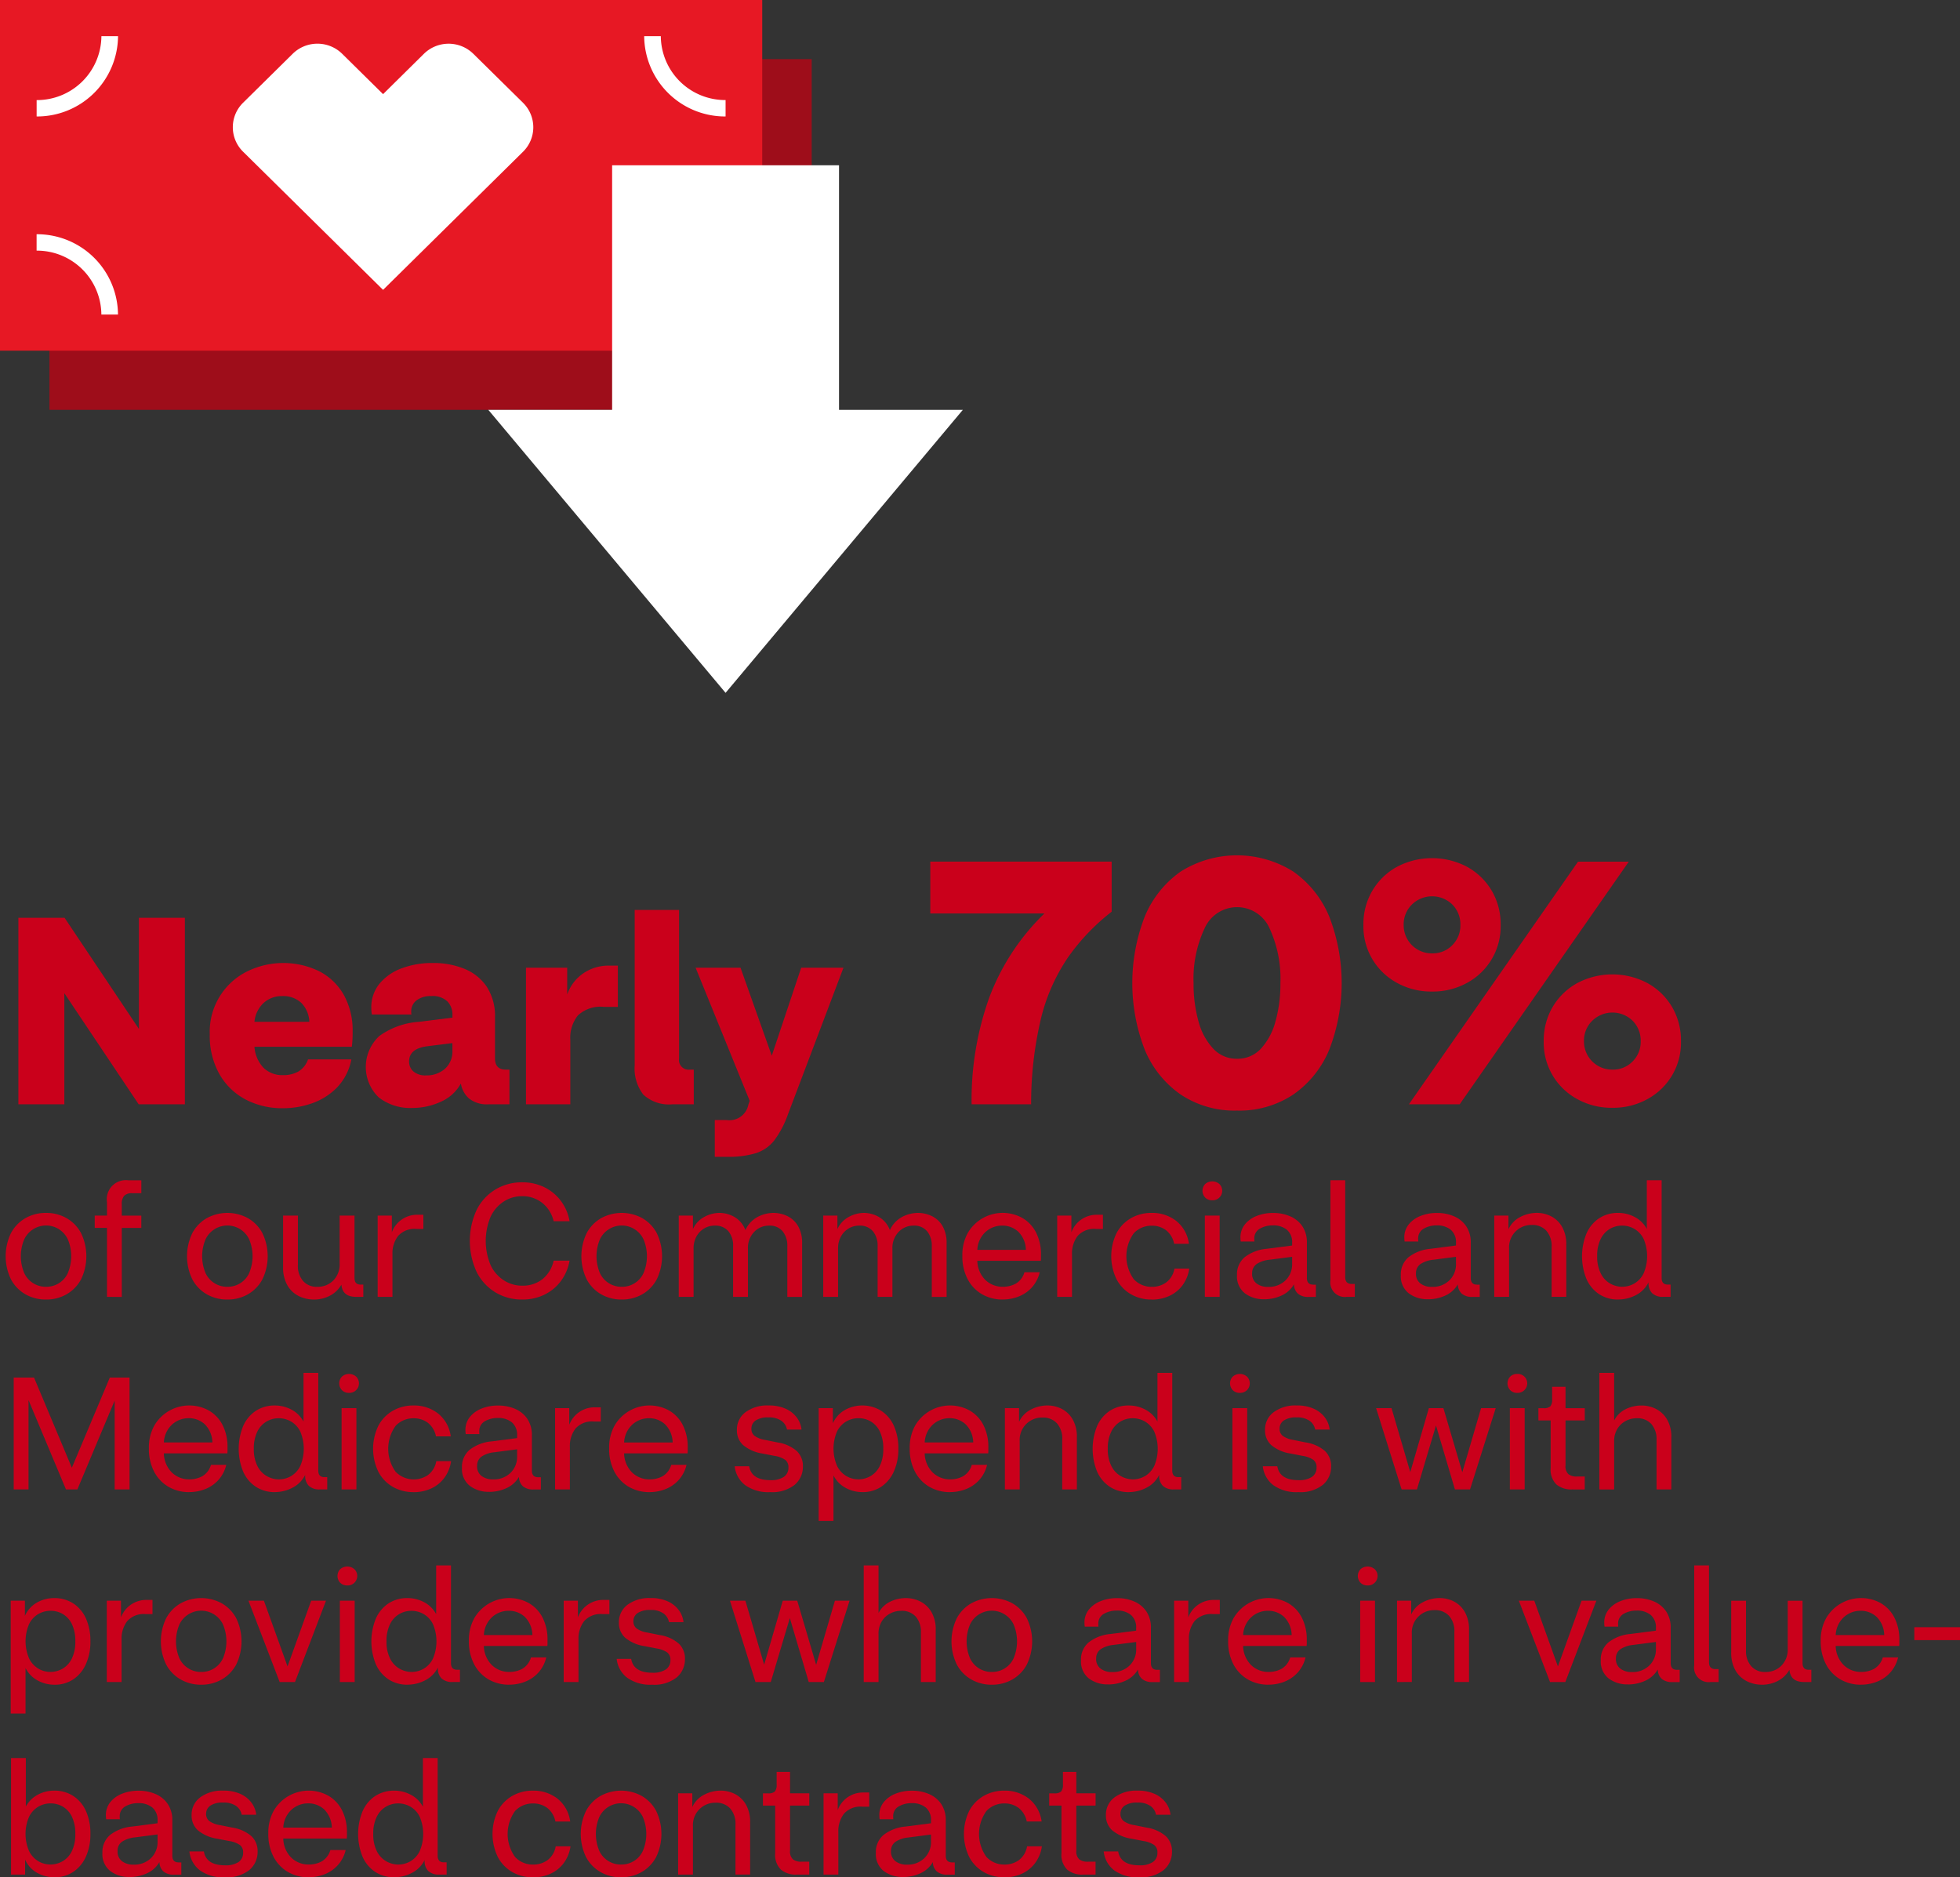
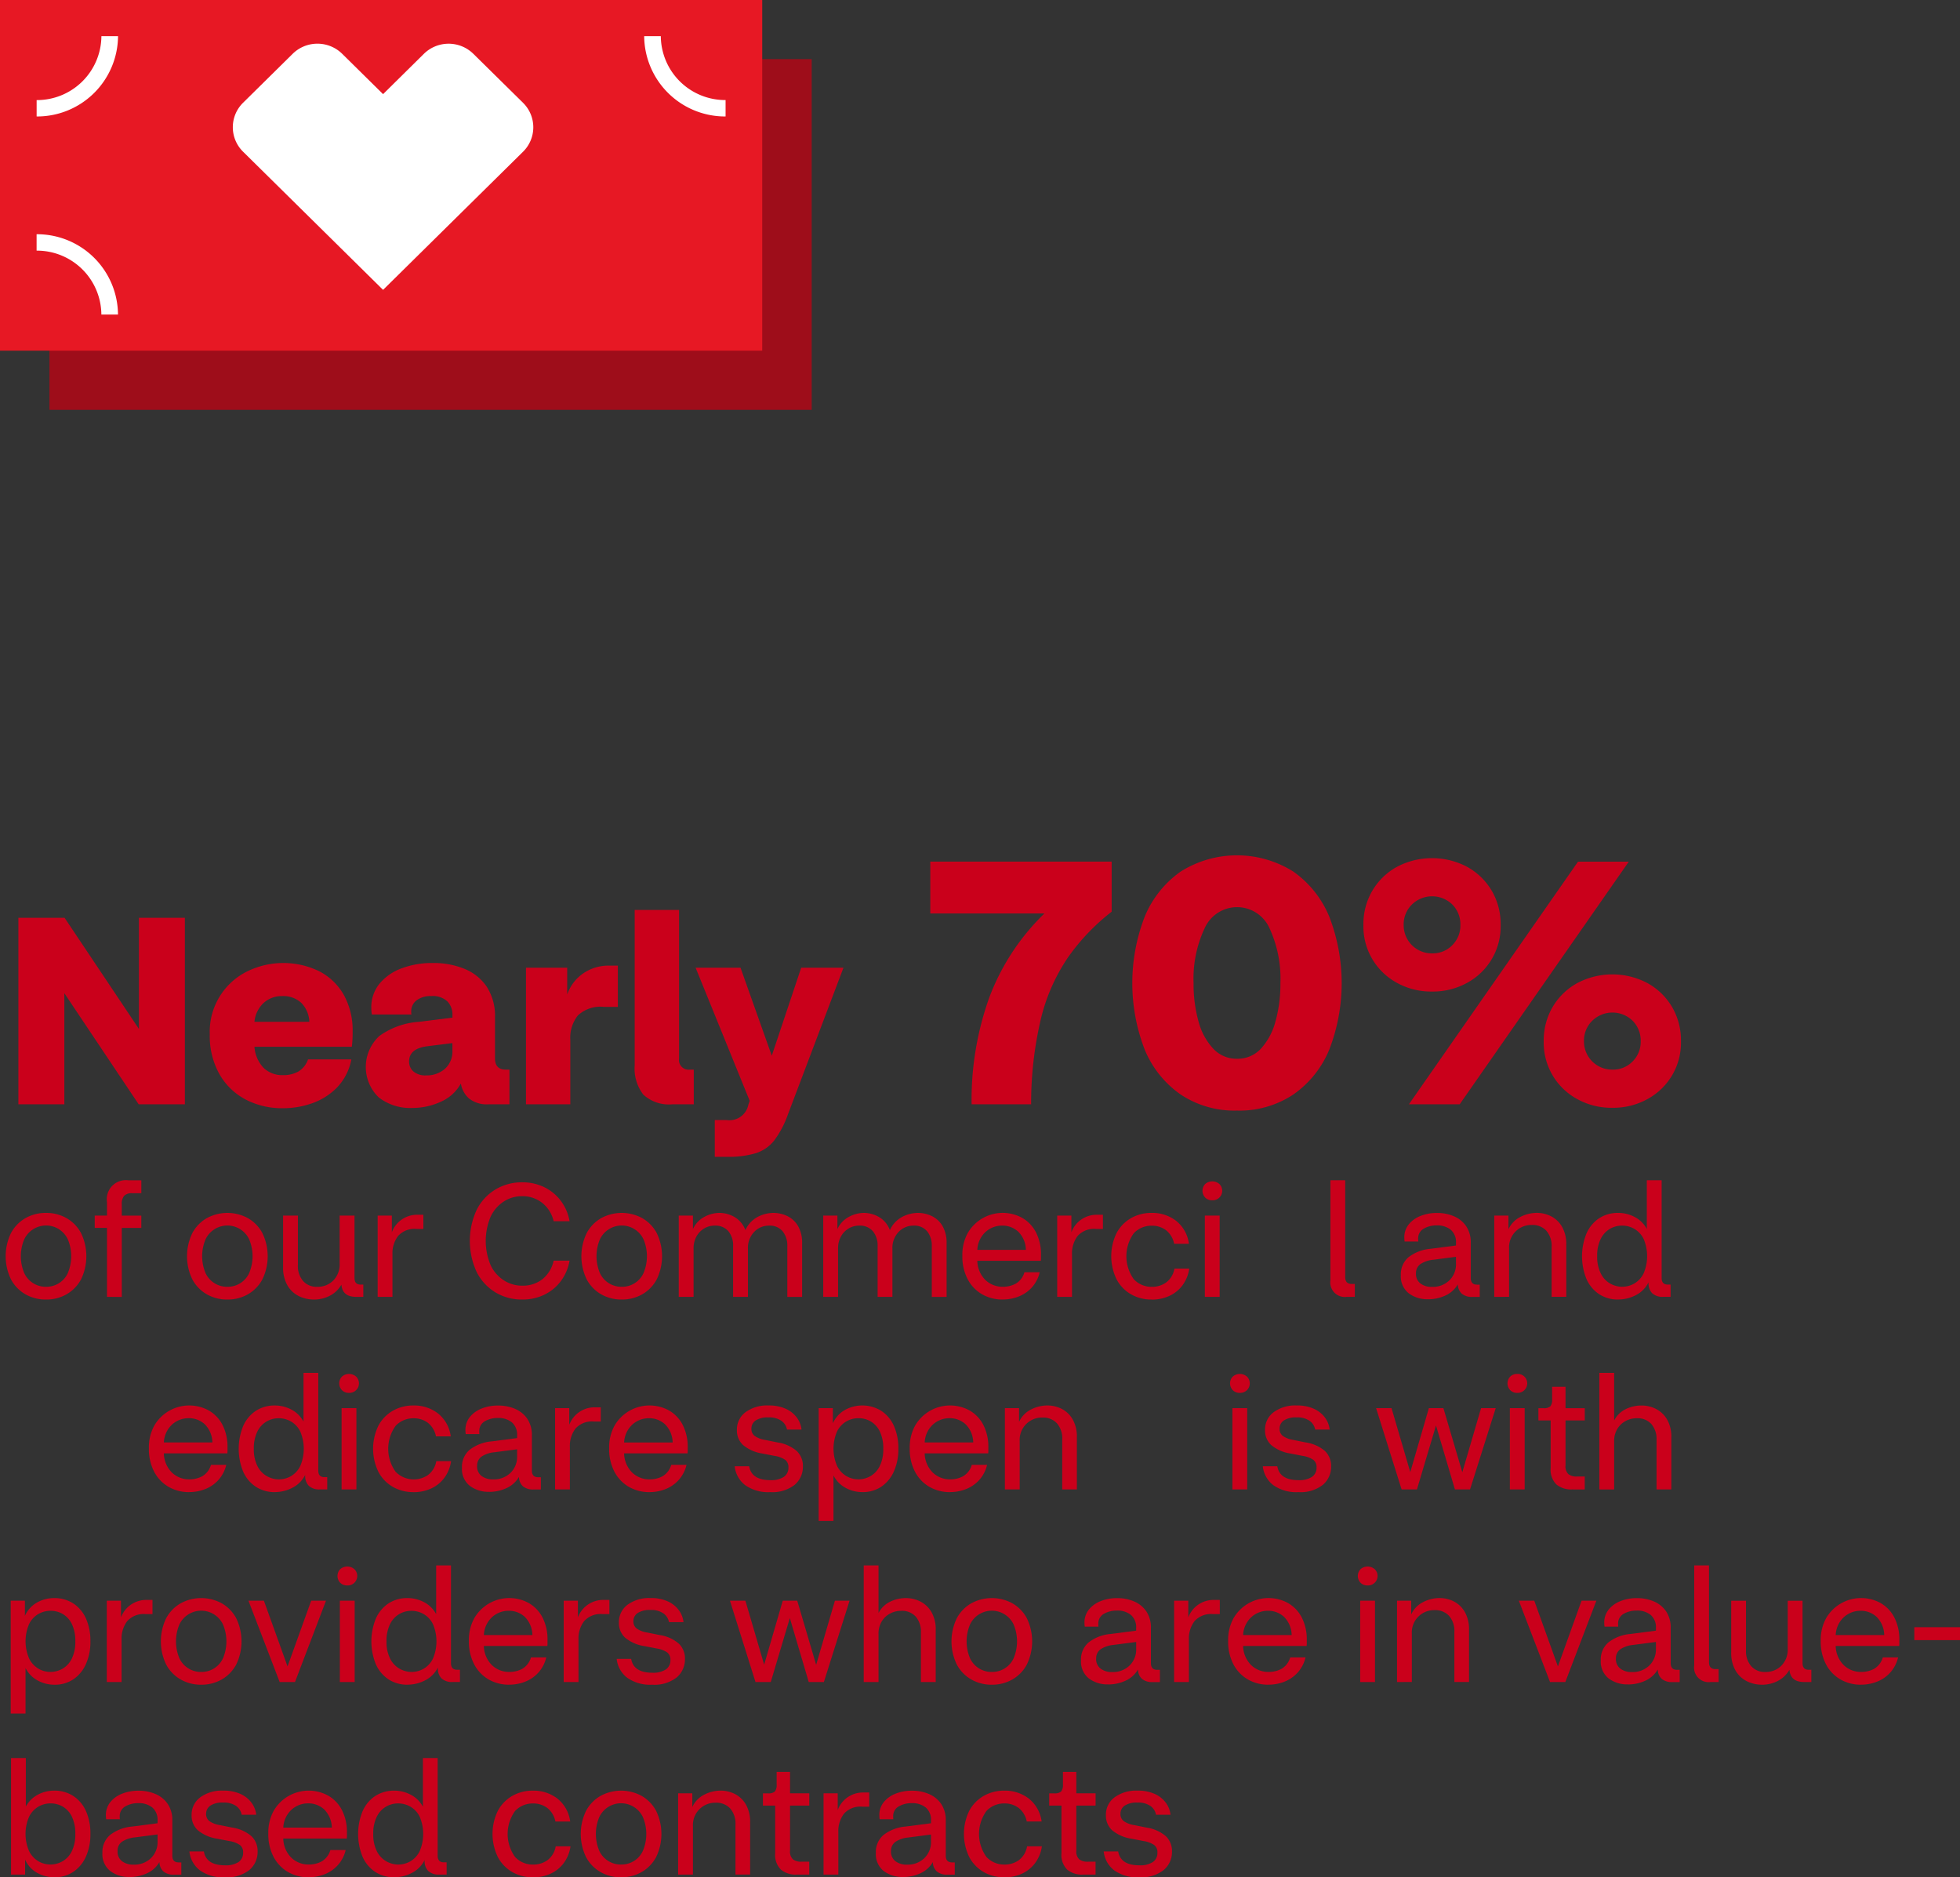
<svg xmlns="http://www.w3.org/2000/svg" id="Group_645" data-name="Group 645" width="223.917" height="214.456" viewBox="0 0 223.917 214.456">
  <rect x="0" y="0" width="223.917" height="214.456" fill="#333333" stroke="none" />
  <defs>
    <clipPath id="clip-path">
      <rect id="Rectangle_78" data-name="Rectangle 78" width="223.917" height="214.456" fill="none" />
    </clipPath>
    <clipPath id="clip-path-3">
      <rect id="Rectangle_83" data-name="Rectangle 83" width="110" height="79.149" transform="translate(0 0)" fill="none" />
    </clipPath>
  </defs>
  <path id="Path_694" data-name="Path 694" d="M2.1,126.15v-21.3H7.38l8.49,12.69V104.85h5.25v21.3H15.84L7.35,113.46v12.69Z" fill="#ca001b" />
  <g id="Group_638" data-name="Group 638">
    <g id="Group_637" data-name="Group 637" clip-path="url(#clip-path)">
      <path id="Path_695" data-name="Path 695" d="M32.34,126.6a9,9,0,0,1-4.29-1,7.424,7.424,0,0,1-2.985-2.9,8.885,8.885,0,0,1-1.1-4.53,7.687,7.687,0,0,1,4.245-7.185,9.374,9.374,0,0,1,8.295-.014,6.814,6.814,0,0,1,2.79,2.715,8.316,8.316,0,0,1,.99,4.155,13,13,0,0,1-.09,1.739H29.07a3.865,3.865,0,0,0,1.035,2.4,3.048,3.048,0,0,0,2.235.84,3.508,3.508,0,0,0,1.725-.4,2.591,2.591,0,0,0,1.125-1.4h4.95a6.3,6.3,0,0,1-1.635,3.21,7.368,7.368,0,0,1-2.835,1.8,9.963,9.963,0,0,1-3.33.571m-.09-12.811a3.081,3.081,0,0,0-2.13.78,3.374,3.374,0,0,0-1.05,2.16h6.27a3.245,3.245,0,0,0-.93-2.174,3.013,3.013,0,0,0-2.16-.766" fill="#ca001b" />
      <path id="Path_696" data-name="Path 696" d="M47.1,126.571a5.837,5.837,0,0,1-3.84-1.215,4.823,4.823,0,0,1,.075-7.005,8.729,8.729,0,0,1,4.515-1.62l3.84-.481v-.33a2.145,2.145,0,0,0-.57-1.514,2.438,2.438,0,0,0-1.86-.616,2.635,2.635,0,0,0-1.665.481,1.552,1.552,0,0,0-.615,1.29v.135a.618.618,0,0,0,.03.195H42.48q-.03-.18-.045-.36c-.01-.121-.015-.25-.015-.39a4.226,4.226,0,0,1,.93-2.76,5.909,5.909,0,0,1,2.52-1.756,9.851,9.851,0,0,1,3.57-.614,9.326,9.326,0,0,1,3.645.675,5.6,5.6,0,0,1,2.535,2.054,6.153,6.153,0,0,1,.93,3.51V120.9q0,1.29,1.23,1.29h.42v3.96H55.83a3.262,3.262,0,0,1-2.265-.675,2.92,2.92,0,0,1-.915-1.695,4.774,4.774,0,0,1-2.3,2.084,7.755,7.755,0,0,1-3.255.706m-.36-5.31a1.474,1.474,0,0,0,.495,1.14,2.1,2.1,0,0,0,1.455.45,3.135,3.135,0,0,0,2.145-.75,2.647,2.647,0,0,0,.855-2.1v-.84l-2.88.361q-2.07.268-2.07,1.74" fill="#ca001b" />
      <path id="Path_697" data-name="Path 697" d="M60.089,126.15v-15.6H64.8v3.06a4.806,4.806,0,0,1,1.9-2.46,5.04,5.04,0,0,1,2.775-.84h1.11v4.71h-1.62a3.783,3.783,0,0,0-2.94.975,4.076,4.076,0,0,0-.87,2.805v7.35Z" fill="#ca001b" />
      <path id="Path_698" data-name="Path 698" d="M76.829,126.15a4.312,4.312,0,0,1-3.33-1.1,4.862,4.862,0,0,1-.99-3.345V103.95h5.07v16.98a1.1,1.1,0,0,0,1.23,1.26h.45v3.96Z" fill="#ca001b" />
      <path id="Path_699" data-name="Path 699" d="M81.659,132.15v-4.2h1.35a2.2,2.2,0,0,0,2.49-1.77l.15-.42-6.18-15.21H84.6l3.57,10.05,3.36-10.05h4.83L90,127.35a11.053,11.053,0,0,1-1.545,2.925,4.385,4.385,0,0,1-2.085,1.455,10.712,10.712,0,0,1-3.3.42Z" fill="#ca001b" />
      <path id="Path_700" data-name="Path 700" d="M111,126.15a34.628,34.628,0,0,1,2.02-12.2,26.174,26.174,0,0,1,6.3-9.6h-13.04V98.43H127v5.72a24.291,24.291,0,0,0-4.96,5.18,21.351,21.351,0,0,0-3.1,6.96,41.876,41.876,0,0,0-1.14,9.86Z" fill="#ca001b" />
      <path id="Path_701" data-name="Path 701" d="M141.318,126.87a11.094,11.094,0,0,1-6.44-1.84,11.636,11.636,0,0,1-4.1-5.12,21.048,21.048,0,0,1,0-15.2,11.779,11.779,0,0,1,4.1-5.14,12.079,12.079,0,0,1,12.88,0,11.787,11.787,0,0,1,4.1,5.14,21.048,21.048,0,0,1,0,15.2,11.643,11.643,0,0,1-4.1,5.12,11.1,11.1,0,0,1-6.44,1.84m0-5.92a3.62,3.62,0,0,0,2.74-1.16,7.41,7.41,0,0,0,1.66-3.12,15.859,15.859,0,0,0,.56-4.36,13.727,13.727,0,0,0-1.24-6.259,4.054,4.054,0,0,0-7.42,0,13.533,13.533,0,0,0-1.26,6.259,15.859,15.859,0,0,0,.56,4.36,7.268,7.268,0,0,0,1.68,3.12,3.636,3.636,0,0,0,2.72,1.16" fill="#ca001b" />
      <path id="Path_702" data-name="Path 702" d="M163.6,113.27a8.057,8.057,0,0,1-4.02-1,7.322,7.322,0,0,1-3.82-6.6,7.539,7.539,0,0,1,1.02-3.919,7.42,7.42,0,0,1,2.8-2.72,8.58,8.58,0,0,1,8.04,0,7.427,7.427,0,0,1,2.8,2.72,7.539,7.539,0,0,1,1.02,3.919,7.322,7.322,0,0,1-3.82,6.6,8.063,8.063,0,0,1-4.02,1m0-4.36a3.11,3.11,0,0,0,2.32-.94,3.165,3.165,0,0,0,.92-2.3,3.214,3.214,0,0,0-.92-2.339,3.308,3.308,0,0,0-4.62,0,3.175,3.175,0,0,0-.94,2.339,3.21,3.21,0,0,0,3.24,3.241m-2.64,17.24,19.32-27.72h5.8l-19.32,27.72Zm23.24.4a8.07,8.07,0,0,1-4.02-1,7.321,7.321,0,0,1-3.82-6.6,7.54,7.54,0,0,1,1.02-3.92,7.412,7.412,0,0,1,2.8-2.72,8.58,8.58,0,0,1,8.04,0,7.42,7.42,0,0,1,2.8,2.72,7.54,7.54,0,0,1,1.02,3.92,7.321,7.321,0,0,1-3.82,6.6,8.073,8.073,0,0,1-4.02,1m0-4.36a3.111,3.111,0,0,0,2.32-.94,3.163,3.163,0,0,0,.92-2.3,3.215,3.215,0,0,0-.92-2.34,3.306,3.306,0,0,0-4.62,0,3.176,3.176,0,0,0-.94,2.34,3.21,3.21,0,0,0,3.24,3.24" fill="#ca001b" />
      <path id="Path_703" data-name="Path 703" d="M5.256,148.456a4.637,4.637,0,0,1-2.34-.594,4.3,4.3,0,0,1-1.656-1.7,6.063,6.063,0,0,1,0-5.309,4.308,4.308,0,0,1,1.656-1.7,4.647,4.647,0,0,1,2.34-.593,4.647,4.647,0,0,1,2.34.593,4.308,4.308,0,0,1,1.656,1.7,6.063,6.063,0,0,1,0,5.309,4.3,4.3,0,0,1-1.656,1.7,4.637,4.637,0,0,1-2.34.594m0-1.458A2.687,2.687,0,0,0,7.74,145.45a4.97,4.97,0,0,0,0-3.888A2.79,2.79,0,0,0,6.7,140.4a2.762,2.762,0,0,0-3.924,1.161,4.97,4.97,0,0,0,0,3.888A2.712,2.712,0,0,0,5.256,147" fill="#ca001b" />
      <path id="Path_704" data-name="Path 704" d="M12.222,148.15v-7.884h-1.4v-1.4h1.4v-1.548a2.18,2.18,0,0,1,2.448-2.484h1.476v1.476H15.1a1.2,1.2,0,0,0-.918.3,1.412,1.412,0,0,0-.27.963v1.3h2.232v1.4H13.914v7.884Z" fill="#ca001b" />
      <path id="Path_705" data-name="Path 705" d="M25.974,148.456a4.637,4.637,0,0,1-2.34-.594,4.3,4.3,0,0,1-1.656-1.7,6.063,6.063,0,0,1,0-5.309,4.308,4.308,0,0,1,1.656-1.7,4.913,4.913,0,0,1,4.68,0,4.308,4.308,0,0,1,1.656,1.7,6.063,6.063,0,0,1,0,5.309,4.3,4.3,0,0,1-1.656,1.7,4.637,4.637,0,0,1-2.34.594m0-1.458a2.687,2.687,0,0,0,2.484-1.548,4.97,4.97,0,0,0,0-3.888,2.756,2.756,0,0,0-4.968,0,4.97,4.97,0,0,0,0,3.888A2.712,2.712,0,0,0,25.974,147" fill="#ca001b" />
      <path id="Path_706" data-name="Path 706" d="M35.874,148.456a3.862,3.862,0,0,1-1.746-.4,3.094,3.094,0,0,1-1.3-1.234,4.032,4.032,0,0,1-.486-2.07v-5.886h1.692v5.653a2.6,2.6,0,0,0,.6,1.827,2.062,2.062,0,0,0,1.593.656,2.489,2.489,0,0,0,1.854-.729,2.586,2.586,0,0,0,.72-1.9v-5.508H40.5v7.128q0,.756.7.756h.306v1.4H40.68q-1.566,0-1.674-1.4a3.2,3.2,0,0,1-1.35,1.287,3.933,3.933,0,0,1-1.782.423" fill="#ca001b" />
      <path id="Path_707" data-name="Path 707" d="M43.146,148.15v-9.288h1.62v1.908a3.071,3.071,0,0,1,2.916-2h.684v1.62h-.792a2.512,2.512,0,0,0-2.1.81,3.27,3.27,0,0,0-.639,2.088v4.86Z" fill="#ca001b" />
      <path id="Path_708" data-name="Path 708" d="M59.669,148.456a5.831,5.831,0,0,1-3.069-.818,5.737,5.737,0,0,1-2.142-2.323,8.462,8.462,0,0,1,0-7.11,5.731,5.731,0,0,1,2.142-2.321,5.832,5.832,0,0,1,3.069-.82,5.644,5.644,0,0,1,2.475.54,5.246,5.246,0,0,1,1.9,1.539,5.4,5.4,0,0,1,1.026,2.368H63.251a3.724,3.724,0,0,0-1.341-2.124,3.649,3.649,0,0,0-2.259-.739,3.85,3.85,0,0,0-2.061.585,4.19,4.19,0,0,0-1.521,1.719,7.132,7.132,0,0,0,0,5.616,4.16,4.16,0,0,0,1.53,1.719,3.847,3.847,0,0,0,2.052.585,3.648,3.648,0,0,0,2.314-.737,3.724,3.724,0,0,0,1.286-2.124h1.818a5.448,5.448,0,0,1-1.017,2.366,5.156,5.156,0,0,1-1.89,1.539,5.686,5.686,0,0,1-2.493.54" fill="#ca001b" />
      <path id="Path_709" data-name="Path 709" d="M71.027,148.456a4.637,4.637,0,0,1-2.34-.594,4.3,4.3,0,0,1-1.656-1.7,6.063,6.063,0,0,1,0-5.309,4.308,4.308,0,0,1,1.656-1.7,4.913,4.913,0,0,1,4.68,0,4.308,4.308,0,0,1,1.656,1.7,6.063,6.063,0,0,1,0,5.309,4.3,4.3,0,0,1-1.656,1.7,4.637,4.637,0,0,1-2.34.594m0-1.458a2.687,2.687,0,0,0,2.484-1.548,4.97,4.97,0,0,0,0-3.888,2.756,2.756,0,0,0-4.968,0,4.97,4.97,0,0,0,0,3.888A2.712,2.712,0,0,0,71.027,147" fill="#ca001b" />
      <path id="Path_710" data-name="Path 710" d="M77.543,148.15v-9.288h1.62v1.548a2.939,2.939,0,0,1,1.314-1.4,3.629,3.629,0,0,1,1.674-.45,3.446,3.446,0,0,1,1.791.486,2.9,2.9,0,0,1,1.215,1.476,3.194,3.194,0,0,1,1.413-1.512,3.918,3.918,0,0,1,1.773-.45,3.644,3.644,0,0,1,1.62.369,2.853,2.853,0,0,1,1.215,1.143,3.8,3.8,0,0,1,.459,1.962v6.12H89.945v-5.8a2.584,2.584,0,0,0-.531-1.692,1.9,1.9,0,0,0-1.557-.648,2.284,2.284,0,0,0-1.71.729,2.623,2.623,0,0,0-.7,1.9v5.508H83.753v-5.8a2.548,2.548,0,0,0-.54-1.7,1.936,1.936,0,0,0-1.566-.639,2.3,2.3,0,0,0-1.215.333,2.432,2.432,0,0,0-.873.918,2.8,2.8,0,0,0-.324,1.377v5.508Z" fill="#ca001b" />
      <path id="Path_711" data-name="Path 711" d="M94.049,148.15v-9.288h1.62v1.548a2.939,2.939,0,0,1,1.314-1.4,3.629,3.629,0,0,1,1.674-.45,3.446,3.446,0,0,1,1.791.486,2.9,2.9,0,0,1,1.215,1.476,3.194,3.194,0,0,1,1.413-1.512,3.918,3.918,0,0,1,1.773-.45,3.644,3.644,0,0,1,1.62.369,2.853,2.853,0,0,1,1.215,1.143,3.8,3.8,0,0,1,.459,1.962v6.12h-1.692v-5.8a2.584,2.584,0,0,0-.531-1.692,1.9,1.9,0,0,0-1.557-.648,2.284,2.284,0,0,0-1.71.729,2.623,2.623,0,0,0-.7,1.9v5.508h-1.692v-5.8a2.548,2.548,0,0,0-.54-1.7,1.936,1.936,0,0,0-1.566-.639,2.3,2.3,0,0,0-1.215.333,2.432,2.432,0,0,0-.873.918,2.8,2.8,0,0,0-.324,1.377v5.508Z" fill="#ca001b" />
      <path id="Path_712" data-name="Path 712" d="M114.551,148.456a4.647,4.647,0,0,1-2.34-.593,4.276,4.276,0,0,1-1.656-1.719,5.557,5.557,0,0,1-.612-2.691,5.125,5.125,0,0,1,.639-2.637,4.625,4.625,0,0,1,6.21-1.683,4.019,4.019,0,0,1,1.566,1.655,5.476,5.476,0,0,1,.567,2.575v.36a2.208,2.208,0,0,1-.018.306h-7.254a3.167,3.167,0,0,0,.945,2.214,2.826,2.826,0,0,0,1.953.755,3.09,3.09,0,0,0,1.494-.359,2.206,2.206,0,0,0,.99-1.3h1.746a3.934,3.934,0,0,1-.918,1.755,4.021,4.021,0,0,1-1.512,1.025,4.942,4.942,0,0,1-1.8.333m-.072-8.441a2.8,2.8,0,0,0-1.872.711,2.951,2.951,0,0,0-.954,2.06H117.2a3,3,0,0,0-.873-2.079,2.651,2.651,0,0,0-1.845-.692" fill="#ca001b" />
      <path id="Path_713" data-name="Path 713" d="M120.779,148.15v-9.288h1.62v1.908a3.071,3.071,0,0,1,2.916-2H126v1.62h-.792a2.512,2.512,0,0,0-2.1.81,3.27,3.27,0,0,0-.639,2.088v4.86Z" fill="#ca001b" />
      <path id="Path_714" data-name="Path 714" d="M131.561,148.456a4.637,4.637,0,0,1-2.34-.594,4.284,4.284,0,0,1-1.656-1.71,6.043,6.043,0,0,1,0-5.3,4.308,4.308,0,0,1,1.656-1.7,4.647,4.647,0,0,1,2.34-.593,4.434,4.434,0,0,1,2.808.909,4,4,0,0,1,1.458,2.618h-1.692a2.582,2.582,0,0,0-.945-1.565,2.667,2.667,0,0,0-1.611-.5,2.768,2.768,0,0,0-2.052.863,4.491,4.491,0,0,0,0,5.247,2.748,2.748,0,0,0,2.052.873,2.775,2.775,0,0,0,1.647-.5,2.489,2.489,0,0,0,.945-1.584h1.692a4.206,4.206,0,0,1-.783,1.926,3.9,3.9,0,0,1-1.512,1.206,4.786,4.786,0,0,1-2.007.414" fill="#ca001b" />
      <path id="Path_715" data-name="Path 715" d="M138.491,137.116a1.077,1.077,0,0,1-.81-.314,1.121,1.121,0,0,1,0-1.539,1.234,1.234,0,0,1,1.629,0,1.085,1.085,0,0,1-.819,1.853m-.846,1.746h1.692v9.288h-1.692Z" fill="#ca001b" />
-       <path id="Path_716" data-name="Path 716" d="M144.449,148.42a3.531,3.531,0,0,1-2.25-.692,2.46,2.46,0,0,1-.882-2.062,2.549,2.549,0,0,1,.873-2.043,4.765,4.765,0,0,1,2.511-.963l2.916-.378v-.3a1.85,1.85,0,0,0-.594-1.494,2.424,2.424,0,0,0-1.62-.5,2.878,2.878,0,0,0-1.467.369,1.245,1.245,0,0,0-.639,1.161v.144a.842.842,0,0,0,.018.162h-1.566a2.634,2.634,0,0,1-.036-.432,2.344,2.344,0,0,1,.5-1.513,3.24,3.24,0,0,1,1.35-.971,4.948,4.948,0,0,1,1.872-.342,4.818,4.818,0,0,1,1.971.387,3.2,3.2,0,0,1,1.386,1.142,3.3,3.3,0,0,1,.513,1.891v4.013q0,.756.72.756h.306v1.4h-.828a1.787,1.787,0,0,1-1.224-.369,1.465,1.465,0,0,1-.45-1.072,3.125,3.125,0,0,1-1.458,1.3,4.734,4.734,0,0,1-1.926.413m-1.4-2.951a1.368,1.368,0,0,0,.495,1.134,2.091,2.091,0,0,0,1.341.4,2.7,2.7,0,0,0,1.98-.747,2.533,2.533,0,0,0,.756-1.881v-.809l-2.628.342a3.138,3.138,0,0,0-1.44.495,1.242,1.242,0,0,0-.5,1.071" fill="#ca001b" />
      <path id="Path_717" data-name="Path 717" d="M153.862,148.15a1.663,1.663,0,0,1-1.872-1.89V134.83h1.692V145.9q0,.774.738.774h.36v1.476Z" fill="#ca001b" />
      <path id="Path_718" data-name="Path 718" d="M163.169,148.42a3.531,3.531,0,0,1-2.25-.692,2.46,2.46,0,0,1-.882-2.062,2.549,2.549,0,0,1,.873-2.043,4.765,4.765,0,0,1,2.511-.963l2.916-.378v-.3a1.85,1.85,0,0,0-.594-1.494,2.424,2.424,0,0,0-1.62-.5,2.878,2.878,0,0,0-1.467.369,1.245,1.245,0,0,0-.639,1.161v.144a.842.842,0,0,0,.018.162h-1.566a2.634,2.634,0,0,1-.036-.432,2.344,2.344,0,0,1,.5-1.513,3.24,3.24,0,0,1,1.35-.971,4.948,4.948,0,0,1,1.872-.342,4.818,4.818,0,0,1,1.971.387,3.2,3.2,0,0,1,1.386,1.142,3.3,3.3,0,0,1,.513,1.891v4.013q0,.756.72.756h.306v1.4h-.828a1.787,1.787,0,0,1-1.224-.369,1.465,1.465,0,0,1-.45-1.072,3.125,3.125,0,0,1-1.458,1.3,4.734,4.734,0,0,1-1.926.413m-1.4-2.951a1.368,1.368,0,0,0,.495,1.134,2.091,2.091,0,0,0,1.341.4,2.7,2.7,0,0,0,1.98-.747,2.533,2.533,0,0,0,.756-1.881v-.809l-2.628.342a3.138,3.138,0,0,0-1.44.495,1.242,1.242,0,0,0-.5,1.071" fill="#ca001b" />
      <path id="Path_719" data-name="Path 719" d="M170.71,148.15v-9.288h1.62v1.566a2.957,2.957,0,0,1,1.386-1.422,4.118,4.118,0,0,1,1.818-.45,3.594,3.594,0,0,1,1.692.4,3.06,3.06,0,0,1,1.242,1.215,3.977,3.977,0,0,1,.468,2.016v5.958h-1.674v-5.688a2.625,2.625,0,0,0-.612-1.872,2.146,2.146,0,0,0-1.638-.648,2.542,2.542,0,0,0-2.61,2.664v5.544Z" fill="#ca001b" />
      <path id="Path_720" data-name="Path 720" d="M184.894,148.456a3.91,3.91,0,0,1-2.214-.621,4,4,0,0,1-1.44-1.736,6.909,6.909,0,0,1,.009-5.2,4.026,4.026,0,0,1,1.44-1.728,3.885,3.885,0,0,1,2.187-.611,4,4,0,0,1,1.863.459,3.273,3.273,0,0,1,1.4,1.377V134.83h1.692v11.16q0,.756.7.756h.324v1.4h-.828a1.737,1.737,0,0,1-1.278-.414,1.581,1.581,0,0,1-.414-1.17v-.072a3.262,3.262,0,0,1-1.476,1.477,4.359,4.359,0,0,1-1.962.485m.414-1.458a2.786,2.786,0,0,0,1.413-.378,2.693,2.693,0,0,0,1.053-1.161,5.036,5.036,0,0,0,0-3.915,2.694,2.694,0,0,0-1.053-1.151,2.786,2.786,0,0,0-1.413-.378,2.738,2.738,0,0,0-1.4.378,2.707,2.707,0,0,0-1.044,1.151,4.3,4.3,0,0,0-.4,1.963,4.242,4.242,0,0,0,.4,1.943A2.7,2.7,0,0,0,183.9,146.6a2.878,2.878,0,0,0,1.4.4" fill="#ca001b" />
    </g>
  </g>
-   <path id="Path_721" data-name="Path 721" d="M1.566,170.15V157.37H3.888l4.32,10.3,4.338-10.3H14.8v12.78H13.1V160L8.838,170.15h-1.3L3.258,159.944V170.15Z" fill="#ca001b" />
  <g id="Group_640" data-name="Group 640">
    <g id="Group_639" data-name="Group 639" clip-path="url(#clip-path)">
      <path id="Path_722" data-name="Path 722" d="M21.618,170.456a4.647,4.647,0,0,1-2.34-.593,4.276,4.276,0,0,1-1.656-1.719,5.557,5.557,0,0,1-.612-2.691,5.125,5.125,0,0,1,.639-2.637,4.625,4.625,0,0,1,6.21-1.683,4.019,4.019,0,0,1,1.566,1.655,5.476,5.476,0,0,1,.567,2.575v.36a2.209,2.209,0,0,1-.018.306H18.72a3.167,3.167,0,0,0,.945,2.214,2.826,2.826,0,0,0,1.953.755,3.09,3.09,0,0,0,1.494-.359,2.206,2.206,0,0,0,.99-1.3h1.746a3.934,3.934,0,0,1-.918,1.755,4.021,4.021,0,0,1-1.512,1.025,4.942,4.942,0,0,1-1.8.333m-.072-8.441a2.8,2.8,0,0,0-1.872.711,2.951,2.951,0,0,0-.954,2.06h5.544a3,3,0,0,0-.873-2.079,2.651,2.651,0,0,0-1.845-.692" fill="#ca001b" />
      <path id="Path_723" data-name="Path 723" d="M31.428,170.456a3.909,3.909,0,0,1-2.214-.621,4,4,0,0,1-1.44-1.736,6.909,6.909,0,0,1,.009-5.2,4.026,4.026,0,0,1,1.44-1.728,3.885,3.885,0,0,1,2.187-.611,4,4,0,0,1,1.863.459,3.273,3.273,0,0,1,1.4,1.377V156.83H36.36v11.16q0,.756.7.756h.324v1.4h-.828a1.737,1.737,0,0,1-1.278-.414,1.581,1.581,0,0,1-.414-1.17v-.072a3.262,3.262,0,0,1-1.476,1.477,4.359,4.359,0,0,1-1.962.485M31.842,169a2.787,2.787,0,0,0,1.413-.378,2.693,2.693,0,0,0,1.053-1.161,5.036,5.036,0,0,0,0-3.915,2.694,2.694,0,0,0-1.053-1.151,2.787,2.787,0,0,0-1.413-.378,2.738,2.738,0,0,0-1.4.378,2.707,2.707,0,0,0-1.044,1.151,4.3,4.3,0,0,0-.4,1.963,4.243,4.243,0,0,0,.4,1.943,2.7,2.7,0,0,0,1.044,1.152,2.878,2.878,0,0,0,1.4.4" fill="#ca001b" />
      <path id="Path_724" data-name="Path 724" d="M39.87,159.116a1.077,1.077,0,0,1-.81-.314,1.121,1.121,0,0,1,0-1.539,1.234,1.234,0,0,1,1.629,0,1.085,1.085,0,0,1-.819,1.853m-.846,1.746h1.692v9.288H39.024Z" fill="#ca001b" />
      <path id="Path_725" data-name="Path 725" d="M47.231,170.456a4.64,4.64,0,0,1-2.34-.594,4.275,4.275,0,0,1-1.655-1.71,6.034,6.034,0,0,1,0-5.3,4.3,4.3,0,0,1,1.655-1.7,4.65,4.65,0,0,1,2.34-.593,4.434,4.434,0,0,1,2.808.909,4,4,0,0,1,1.458,2.618H49.806a2.591,2.591,0,0,0-.945-1.565,2.671,2.671,0,0,0-1.611-.5,2.768,2.768,0,0,0-2.053.863,4.491,4.491,0,0,0,0,5.247,2.888,2.888,0,0,0,3.7.369,2.489,2.489,0,0,0,.945-1.584h1.693a4.207,4.207,0,0,1-.784,1.926,3.9,3.9,0,0,1-1.512,1.206,4.786,4.786,0,0,1-2.007.414" fill="#ca001b" />
      <path id="Path_726" data-name="Path 726" d="M55.908,170.42a3.531,3.531,0,0,1-2.25-.692,2.46,2.46,0,0,1-.882-2.062,2.549,2.549,0,0,1,.873-2.043,4.765,4.765,0,0,1,2.511-.963l2.916-.378v-.3a1.85,1.85,0,0,0-.594-1.494,2.424,2.424,0,0,0-1.62-.5,2.878,2.878,0,0,0-1.467.369,1.245,1.245,0,0,0-.639,1.161v.144a.843.843,0,0,0,.018.162H53.208a2.632,2.632,0,0,1-.036-.432,2.344,2.344,0,0,1,.5-1.513,3.24,3.24,0,0,1,1.35-.971,4.948,4.948,0,0,1,1.872-.342,4.818,4.818,0,0,1,1.971.387,3.2,3.2,0,0,1,1.386,1.142,3.3,3.3,0,0,1,.513,1.891v4.013q0,.756.72.756h.306v1.4h-.828a1.787,1.787,0,0,1-1.224-.369,1.465,1.465,0,0,1-.45-1.072,3.125,3.125,0,0,1-1.458,1.3,4.734,4.734,0,0,1-1.926.413m-1.4-2.951A1.368,1.368,0,0,0,55,168.6a2.091,2.091,0,0,0,1.341.4,2.7,2.7,0,0,0,1.98-.747,2.533,2.533,0,0,0,.756-1.881v-.809l-2.628.342a3.138,3.138,0,0,0-1.44.495,1.241,1.241,0,0,0-.5,1.071" fill="#ca001b" />
      <path id="Path_727" data-name="Path 727" d="M63.414,170.15v-9.288h1.62v1.908a3.071,3.071,0,0,1,2.916-2h.684v1.62h-.792a2.512,2.512,0,0,0-2.1.81,3.27,3.27,0,0,0-.639,2.088v4.86Z" fill="#ca001b" />
      <path id="Path_728" data-name="Path 728" d="M74.2,170.456a4.647,4.647,0,0,1-2.34-.593,4.276,4.276,0,0,1-1.656-1.719,5.557,5.557,0,0,1-.612-2.691,5.125,5.125,0,0,1,.639-2.637,4.625,4.625,0,0,1,6.21-1.683A4.019,4.019,0,0,1,78,162.788a5.476,5.476,0,0,1,.567,2.575v.36a2.208,2.208,0,0,1-.018.306H71.3a3.167,3.167,0,0,0,.945,2.214A2.826,2.826,0,0,0,74.2,169a3.09,3.09,0,0,0,1.494-.359,2.206,2.206,0,0,0,.99-1.3h1.746a3.934,3.934,0,0,1-.918,1.755A4.021,4.021,0,0,1,76,170.123a4.942,4.942,0,0,1-1.8.333m-.072-8.441a2.8,2.8,0,0,0-1.872.711,2.951,2.951,0,0,0-.954,2.06h5.544a3,3,0,0,0-.873-2.079,2.651,2.651,0,0,0-1.845-.692" fill="#ca001b" />
      <path id="Path_729" data-name="Path 729" d="M87.965,170.456a4.52,4.52,0,0,1-2.826-.792,3.122,3.122,0,0,1-1.206-2.16h1.656q.27,1.584,2.43,1.585a2.651,2.651,0,0,0,1.521-.369,1.242,1.242,0,0,0,.531-1.089,1.029,1.029,0,0,0-.369-.864,2.922,2.922,0,0,0-1.215-.451l-1.386-.269a4.469,4.469,0,0,1-2.214-.973,2.251,2.251,0,0,1-.7-1.71,2.454,2.454,0,0,1,.99-2.043,4.153,4.153,0,0,1,2.61-.764,4.617,4.617,0,0,1,2,.386,3.2,3.2,0,0,1,1.26,1.017,2.785,2.785,0,0,1,.522,1.35H89.909a1.581,1.581,0,0,0-.621-.99,2.436,2.436,0,0,0-1.5-.4,2.489,2.489,0,0,0-1.458.35,1.109,1.109,0,0,0-.486.946.992.992,0,0,0,.369.818,2.793,2.793,0,0,0,1.2.459l1.422.288a4.317,4.317,0,0,1,2.2.99,2.348,2.348,0,0,1,.693,1.746,2.7,2.7,0,0,1-.936,2.1,4.125,4.125,0,0,1-2.826.837" fill="#ca001b" />
      <path id="Path_730" data-name="Path 730" d="M93.527,173.75V160.862h1.62v1.729a3.3,3.3,0,0,1,1.395-1.53,4.117,4.117,0,0,1,4.149.117,4.01,4.01,0,0,1,1.44,1.727,6.236,6.236,0,0,1,.5,2.6,6.155,6.155,0,0,1-.513,2.592,4.1,4.1,0,0,1-1.431,1.736,3.794,3.794,0,0,1-2.178.621,3.981,3.981,0,0,1-1.89-.477,3.332,3.332,0,0,1-1.4-1.43v5.2ZM98.081,169a2.858,2.858,0,0,0,1.413-.4,2.676,2.676,0,0,0,1.026-1.152,4.326,4.326,0,0,0,.387-1.943,4.385,4.385,0,0,0-.387-1.963,2.678,2.678,0,0,0-1.026-1.151,2.724,2.724,0,0,0-1.413-.378,2.79,2.79,0,0,0-1.4.369,2.72,2.72,0,0,0-1.053,1.142,4.976,4.976,0,0,0,0,3.933,2.769,2.769,0,0,0,1.053,1.161,2.738,2.738,0,0,0,1.4.378" fill="#ca001b" />
      <path id="Path_731" data-name="Path 731" d="M108.538,170.456a4.647,4.647,0,0,1-2.34-.593,4.276,4.276,0,0,1-1.656-1.719,5.557,5.557,0,0,1-.612-2.691,5.125,5.125,0,0,1,.639-2.637,4.625,4.625,0,0,1,6.21-1.683,4.019,4.019,0,0,1,1.566,1.655,5.476,5.476,0,0,1,.567,2.575v.36a2.208,2.208,0,0,1-.018.306H105.64a3.167,3.167,0,0,0,.945,2.214,2.826,2.826,0,0,0,1.953.755,3.09,3.09,0,0,0,1.494-.359,2.206,2.206,0,0,0,.99-1.3h1.746a3.934,3.934,0,0,1-.918,1.755,4.021,4.021,0,0,1-1.512,1.025,4.942,4.942,0,0,1-1.8.333m-.072-8.441a2.8,2.8,0,0,0-1.872.711,2.951,2.951,0,0,0-.954,2.06h5.544a3,3,0,0,0-.873-2.079,2.651,2.651,0,0,0-1.845-.692" fill="#ca001b" />
      <path id="Path_732" data-name="Path 732" d="M114.8,170.15v-9.288h1.62v1.566a2.957,2.957,0,0,1,1.386-1.422,4.118,4.118,0,0,1,1.818-.45,3.594,3.594,0,0,1,1.692.4,3.06,3.06,0,0,1,1.242,1.215,3.977,3.977,0,0,1,.468,2.016v5.958h-1.674v-5.688a2.625,2.625,0,0,0-.612-1.872,2.146,2.146,0,0,0-1.638-.648,2.542,2.542,0,0,0-2.61,2.664v5.544Z" fill="#ca001b" />
-       <path id="Path_733" data-name="Path 733" d="M128.986,170.456a3.909,3.909,0,0,1-2.214-.621,4,4,0,0,1-1.44-1.736,6.909,6.909,0,0,1,.009-5.2,4.026,4.026,0,0,1,1.44-1.728,3.885,3.885,0,0,1,2.187-.611,4,4,0,0,1,1.863.459,3.275,3.275,0,0,1,1.4,1.377V156.83h1.692v11.16q0,.756.7.756h.325v1.4h-.828a1.736,1.736,0,0,1-1.278-.414,1.581,1.581,0,0,1-.415-1.17v-.072a3.26,3.26,0,0,1-1.475,1.477,4.367,4.367,0,0,1-1.963.485M129.4,169a2.784,2.784,0,0,0,1.413-.378,2.7,2.7,0,0,0,1.054-1.161,5.048,5.048,0,0,0,0-3.915,2.7,2.7,0,0,0-1.054-1.151,2.784,2.784,0,0,0-1.413-.378,2.738,2.738,0,0,0-1.4.378,2.707,2.707,0,0,0-1.044,1.151,4.3,4.3,0,0,0-.4,1.963,4.243,4.243,0,0,0,.4,1.943A2.7,2.7,0,0,0,128,168.6a2.878,2.878,0,0,0,1.4.4" fill="#ca001b" />
      <path id="Path_734" data-name="Path 734" d="M141.64,159.116a1.077,1.077,0,0,1-.81-.314,1.121,1.121,0,0,1,0-1.539,1.234,1.234,0,0,1,1.629,0,1.085,1.085,0,0,1-.819,1.853m-.846,1.746h1.692v9.288h-1.692Z" fill="#ca001b" />
      <path id="Path_735" data-name="Path 735" d="M148.3,170.456a4.52,4.52,0,0,1-2.826-.792,3.122,3.122,0,0,1-1.206-2.16h1.656q.27,1.584,2.43,1.585a2.651,2.651,0,0,0,1.521-.369,1.242,1.242,0,0,0,.531-1.089,1.029,1.029,0,0,0-.369-.864,2.922,2.922,0,0,0-1.215-.451l-1.386-.269a4.469,4.469,0,0,1-2.214-.973,2.251,2.251,0,0,1-.7-1.71,2.454,2.454,0,0,1,.99-2.043,4.153,4.153,0,0,1,2.61-.764,4.617,4.617,0,0,1,2,.386,3.2,3.2,0,0,1,1.26,1.017,2.785,2.785,0,0,1,.522,1.35h-1.656a1.581,1.581,0,0,0-.621-.99,2.436,2.436,0,0,0-1.5-.4,2.489,2.489,0,0,0-1.458.35,1.109,1.109,0,0,0-.486.946.992.992,0,0,0,.369.818,2.793,2.793,0,0,0,1.2.459l1.422.288a4.317,4.317,0,0,1,2.205.99,2.348,2.348,0,0,1,.693,1.746,2.7,2.7,0,0,1-.936,2.1,4.125,4.125,0,0,1-2.826.837" fill="#ca001b" />
      <path id="Path_736" data-name="Path 736" d="M160.125,170.15l-2.916-9.288h1.764l2.142,7.308,2.124-7.308H164.9l2.16,7.326,2.142-7.326h1.674l-2.934,9.288h-1.728l-2.16-7.308-2.178,7.308Z" fill="#ca001b" />
      <path id="Path_737" data-name="Path 737" d="M173.337,159.116a1.08,1.08,0,0,1-.81-.314,1.123,1.123,0,0,1,0-1.539,1.1,1.1,0,0,1,.81-.307,1.086,1.086,0,0,1,.819.307,1.085,1.085,0,0,1-.819,1.853m-.846,1.746h1.692v9.288h-1.692Z" fill="#ca001b" />
      <path id="Path_738" data-name="Path 738" d="M179.6,170.15a2.648,2.648,0,0,1-1.791-.567,2.368,2.368,0,0,1-.657-1.881v-5.436h-1.4v-1.4h.576a1.078,1.078,0,0,0,.792-.216,1.2,1.2,0,0,0,.2-.792v-1.44h1.53v2.448h2.2v1.4h-2.2v5.148a1.2,1.2,0,0,0,.342,1,1.566,1.566,0,0,0,.972.261h.882v1.476Z" fill="#ca001b" />
      <path id="Path_739" data-name="Path 739" d="M182.715,170.15V156.83h1.692v5.436a2.926,2.926,0,0,1,1.35-1.305,4.078,4.078,0,0,1,1.746-.4,3.647,3.647,0,0,1,1.7.4,3.1,3.1,0,0,1,1.26,1.215,3.917,3.917,0,0,1,.477,2.016v5.958h-1.692V164.5a2.626,2.626,0,0,0-.594-1.827,2.119,2.119,0,0,0-1.656-.657,2.641,2.641,0,0,0-1.314.333,2.463,2.463,0,0,0-.936.918,2.68,2.68,0,0,0-.342,1.377v5.508Z" fill="#ca001b" />
      <path id="Path_740" data-name="Path 740" d="M1.224,195.75V182.862h1.62v1.729a3.3,3.3,0,0,1,1.395-1.53,3.93,3.93,0,0,1,1.935-.5,3.912,3.912,0,0,1,2.214.621,4.01,4.01,0,0,1,1.44,1.727,6.236,6.236,0,0,1,.5,2.6,6.155,6.155,0,0,1-.513,2.592,4.1,4.1,0,0,1-1.431,1.736,3.794,3.794,0,0,1-2.178.621,3.981,3.981,0,0,1-1.89-.477,3.332,3.332,0,0,1-1.4-1.43v5.2ZM5.778,191a2.858,2.858,0,0,0,1.413-.4,2.676,2.676,0,0,0,1.026-1.152,4.326,4.326,0,0,0,.387-1.943,4.385,4.385,0,0,0-.387-1.963,2.678,2.678,0,0,0-1.026-1.151,2.724,2.724,0,0,0-1.413-.378,2.79,2.79,0,0,0-1.4.369,2.72,2.72,0,0,0-1.053,1.142,4.976,4.976,0,0,0,0,3.933,2.769,2.769,0,0,0,1.053,1.161,2.738,2.738,0,0,0,1.4.378" fill="#ca001b" />
      <path id="Path_741" data-name="Path 741" d="M12.2,192.15v-9.288h1.62v1.908a3.071,3.071,0,0,1,2.916-2h.684v1.62h-.792a2.512,2.512,0,0,0-2.1.81,3.27,3.27,0,0,0-.639,2.088v4.86Z" fill="#ca001b" />
      <path id="Path_742" data-name="Path 742" d="M22.985,192.456a4.637,4.637,0,0,1-2.34-.594,4.3,4.3,0,0,1-1.656-1.7,6.063,6.063,0,0,1,0-5.309,4.308,4.308,0,0,1,1.656-1.7,4.913,4.913,0,0,1,4.68,0,4.308,4.308,0,0,1,1.656,1.7,6.063,6.063,0,0,1,0,5.309,4.3,4.3,0,0,1-1.656,1.7,4.637,4.637,0,0,1-2.34.594m0-1.458a2.687,2.687,0,0,0,2.484-1.548,4.97,4.97,0,0,0,0-3.888,2.756,2.756,0,0,0-4.968,0,4.97,4.97,0,0,0,0,3.888A2.712,2.712,0,0,0,22.985,191" fill="#ca001b" />
      <path id="Path_743" data-name="Path 743" d="M31.95,192.15l-3.564-9.288H30.15l2.7,7.506,2.7-7.506h1.692L33.7,192.15Z" fill="#ca001b" />
      <path id="Path_744" data-name="Path 744" d="M39.672,181.116a1.077,1.077,0,0,1-.81-.314,1.121,1.121,0,0,1,0-1.539,1.234,1.234,0,0,1,1.629,0,1.085,1.085,0,0,1-.819,1.853m-.846,1.746h1.692v9.288H38.826Z" fill="#ca001b" />
      <path id="Path_745" data-name="Path 745" d="M46.584,192.456a3.909,3.909,0,0,1-2.214-.621,4,4,0,0,1-1.44-1.736,6.909,6.909,0,0,1,.009-5.2,4.026,4.026,0,0,1,1.44-1.728,3.885,3.885,0,0,1,2.187-.611,4,4,0,0,1,1.863.459,3.273,3.273,0,0,1,1.4,1.377V178.83h1.692v11.16q0,.756.7.756h.324v1.4h-.828a1.737,1.737,0,0,1-1.278-.414,1.581,1.581,0,0,1-.414-1.17v-.072a3.262,3.262,0,0,1-1.476,1.477,4.359,4.359,0,0,1-1.962.485M47,191a2.787,2.787,0,0,0,1.413-.378,2.693,2.693,0,0,0,1.053-1.161,5.036,5.036,0,0,0,0-3.915,2.694,2.694,0,0,0-1.053-1.151A2.787,2.787,0,0,0,47,184.015a2.738,2.738,0,0,0-1.4.378,2.707,2.707,0,0,0-1.044,1.151,4.3,4.3,0,0,0-.4,1.963,4.243,4.243,0,0,0,.4,1.943,2.7,2.7,0,0,0,1.044,1.152,2.878,2.878,0,0,0,1.4.4" fill="#ca001b" />
      <path id="Path_746" data-name="Path 746" d="M58.176,192.456a4.647,4.647,0,0,1-2.34-.593,4.276,4.276,0,0,1-1.656-1.719,5.557,5.557,0,0,1-.612-2.691,5.125,5.125,0,0,1,.639-2.637,4.625,4.625,0,0,1,6.21-1.683,4.019,4.019,0,0,1,1.566,1.655,5.476,5.476,0,0,1,.567,2.575v.36a2.209,2.209,0,0,1-.018.306H55.278a3.167,3.167,0,0,0,.945,2.214,2.826,2.826,0,0,0,1.953.755,3.09,3.09,0,0,0,1.494-.359,2.206,2.206,0,0,0,.99-1.3h1.746a3.934,3.934,0,0,1-.918,1.755,4.021,4.021,0,0,1-1.512,1.025,4.942,4.942,0,0,1-1.8.333m-.072-8.441a2.8,2.8,0,0,0-1.872.711,2.951,2.951,0,0,0-.954,2.06h5.544a3,3,0,0,0-.873-2.079,2.651,2.651,0,0,0-1.845-.692" fill="#ca001b" />
      <path id="Path_747" data-name="Path 747" d="M64.4,192.15v-9.288h1.62v1.908a3.071,3.071,0,0,1,2.916-2h.684v1.62h-.792a2.512,2.512,0,0,0-2.1.81,3.27,3.27,0,0,0-.639,2.088v4.86Z" fill="#ca001b" />
      <path id="Path_748" data-name="Path 748" d="M74.483,192.456a4.517,4.517,0,0,1-2.825-.792,3.12,3.12,0,0,1-1.207-2.16h1.656q.27,1.584,2.43,1.585a2.651,2.651,0,0,0,1.521-.369,1.243,1.243,0,0,0,.532-1.089,1.029,1.029,0,0,0-.37-.864,2.922,2.922,0,0,0-1.214-.451l-1.387-.269a4.469,4.469,0,0,1-2.214-.973,2.255,2.255,0,0,1-.7-1.71,2.456,2.456,0,0,1,.99-2.043,4.155,4.155,0,0,1,2.61-.764,4.617,4.617,0,0,1,2,.386,3.215,3.215,0,0,1,1.261,1.017,2.793,2.793,0,0,1,.521,1.35H76.427a1.581,1.581,0,0,0-.621-.99,2.434,2.434,0,0,0-1.5-.4,2.489,2.489,0,0,0-1.458.35,1.109,1.109,0,0,0-.486.946.99.99,0,0,0,.37.818,2.782,2.782,0,0,0,1.2.459l1.422.288a4.317,4.317,0,0,1,2.205.99,2.348,2.348,0,0,1,.693,1.746,2.7,2.7,0,0,1-.936,2.1,4.124,4.124,0,0,1-2.826.837" fill="#ca001b" />
      <path id="Path_749" data-name="Path 749" d="M86.309,192.15l-2.916-9.288h1.764L87.3,190.17l2.124-7.308h1.656l2.16,7.326,2.142-7.326h1.674l-2.934,9.288H92.393l-2.16-7.308-2.178,7.308Z" fill="#ca001b" />
      <path id="Path_750" data-name="Path 750" d="M98.675,192.15V178.83h1.692v5.436a2.926,2.926,0,0,1,1.35-1.305,4.078,4.078,0,0,1,1.746-.4,3.648,3.648,0,0,1,1.7.4,3.1,3.1,0,0,1,1.26,1.215,3.917,3.917,0,0,1,.477,2.016v5.958h-1.692V186.5a2.626,2.626,0,0,0-.594-1.827,2.119,2.119,0,0,0-1.656-.657,2.641,2.641,0,0,0-1.314.333,2.463,2.463,0,0,0-.936.918,2.68,2.68,0,0,0-.342,1.377v5.508Z" fill="#ca001b" />
      <path id="Path_751" data-name="Path 751" d="M113.309,192.456a4.637,4.637,0,0,1-2.34-.594,4.3,4.3,0,0,1-1.656-1.7,6.063,6.063,0,0,1,0-5.309,4.308,4.308,0,0,1,1.656-1.7,4.913,4.913,0,0,1,4.68,0,4.308,4.308,0,0,1,1.656,1.7,6.063,6.063,0,0,1,0,5.309,4.3,4.3,0,0,1-1.656,1.7,4.637,4.637,0,0,1-2.34.594m0-1.458a2.687,2.687,0,0,0,2.484-1.548,4.97,4.97,0,0,0,0-3.888,2.756,2.756,0,0,0-4.968,0,4.97,4.97,0,0,0,0,3.888A2.712,2.712,0,0,0,113.309,191" fill="#ca001b" />
      <path id="Path_752" data-name="Path 752" d="M126.629,192.42a3.531,3.531,0,0,1-2.25-.692,2.46,2.46,0,0,1-.882-2.062,2.549,2.549,0,0,1,.873-2.043,4.765,4.765,0,0,1,2.511-.963l2.916-.378v-.3a1.85,1.85,0,0,0-.594-1.494,2.424,2.424,0,0,0-1.62-.5,2.878,2.878,0,0,0-1.467.369,1.245,1.245,0,0,0-.639,1.161v.144a.842.842,0,0,0,.018.162h-1.566a2.632,2.632,0,0,1-.036-.432,2.344,2.344,0,0,1,.5-1.513,3.24,3.24,0,0,1,1.35-.971,4.948,4.948,0,0,1,1.872-.342,4.818,4.818,0,0,1,1.971.387,3.2,3.2,0,0,1,1.386,1.142,3.3,3.3,0,0,1,.513,1.891v4.013q0,.756.72.756h.306v1.4h-.828a1.787,1.787,0,0,1-1.224-.369,1.465,1.465,0,0,1-.45-1.072,3.125,3.125,0,0,1-1.458,1.3,4.734,4.734,0,0,1-1.926.413m-1.4-2.951a1.368,1.368,0,0,0,.5,1.134,2.091,2.091,0,0,0,1.341.4,2.7,2.7,0,0,0,1.98-.747,2.533,2.533,0,0,0,.756-1.881v-.809l-2.628.342a3.138,3.138,0,0,0-1.44.495,1.241,1.241,0,0,0-.5,1.071" fill="#ca001b" />
      <path id="Path_753" data-name="Path 753" d="M134.134,192.15v-9.288h1.62v1.908a3.071,3.071,0,0,1,2.916-2h.684v1.62h-.792a2.512,2.512,0,0,0-2.1.81,3.27,3.27,0,0,0-.639,2.088v4.86Z" fill="#ca001b" />
      <path id="Path_754" data-name="Path 754" d="M144.916,192.456a4.647,4.647,0,0,1-2.34-.593,4.276,4.276,0,0,1-1.656-1.719,5.557,5.557,0,0,1-.612-2.691,5.125,5.125,0,0,1,.639-2.637,4.625,4.625,0,0,1,6.21-1.683,4.02,4.02,0,0,1,1.566,1.655,5.476,5.476,0,0,1,.567,2.575v.36a2.21,2.21,0,0,1-.018.306h-7.254a3.167,3.167,0,0,0,.945,2.214,2.826,2.826,0,0,0,1.953.755,3.09,3.09,0,0,0,1.494-.359,2.206,2.206,0,0,0,.99-1.3h1.746a3.934,3.934,0,0,1-.918,1.755,4.021,4.021,0,0,1-1.512,1.025,4.942,4.942,0,0,1-1.8.333m-.072-8.441a2.8,2.8,0,0,0-1.872.711,2.95,2.95,0,0,0-.954,2.06h5.544a3,3,0,0,0-.873-2.079,2.651,2.651,0,0,0-1.845-.692" fill="#ca001b" />
      <path id="Path_755" data-name="Path 755" d="M156.238,181.116a1.077,1.077,0,0,1-.81-.314,1.123,1.123,0,0,1,0-1.539,1.234,1.234,0,0,1,1.629,0,1.085,1.085,0,0,1-.819,1.853m-.846,1.746h1.692v9.288h-1.692Z" fill="#ca001b" />
      <path id="Path_756" data-name="Path 756" d="M159.6,192.15v-9.288h1.62v1.566a2.957,2.957,0,0,1,1.386-1.422,4.118,4.118,0,0,1,1.818-.45,3.594,3.594,0,0,1,1.692.4,3.06,3.06,0,0,1,1.242,1.215,3.977,3.977,0,0,1,.468,2.016v5.958h-1.674v-5.688a2.625,2.625,0,0,0-.612-1.872,2.146,2.146,0,0,0-1.638-.648,2.542,2.542,0,0,0-2.61,2.664v5.544Z" fill="#ca001b" />
      <path id="Path_757" data-name="Path 757" d="M177.082,192.15l-3.564-9.288h1.764l2.7,7.506,2.7-7.506h1.692l-3.546,9.288Z" fill="#ca001b" />
      <path id="Path_758" data-name="Path 758" d="M186.01,192.42a3.531,3.531,0,0,1-2.25-.692,2.46,2.46,0,0,1-.882-2.062,2.549,2.549,0,0,1,.873-2.043,4.764,4.764,0,0,1,2.511-.963l2.916-.378v-.3a1.85,1.85,0,0,0-.594-1.494,2.424,2.424,0,0,0-1.62-.5,2.878,2.878,0,0,0-1.467.369,1.245,1.245,0,0,0-.639,1.161v.144a.842.842,0,0,0,.018.162H183.31a2.632,2.632,0,0,1-.036-.432,2.344,2.344,0,0,1,.5-1.513,3.24,3.24,0,0,1,1.35-.971,4.948,4.948,0,0,1,1.872-.342,4.818,4.818,0,0,1,1.971.387,3.2,3.2,0,0,1,1.386,1.142,3.3,3.3,0,0,1,.513,1.891v4.013q0,.756.72.756h.306v1.4h-.828a1.787,1.787,0,0,1-1.224-.369,1.465,1.465,0,0,1-.45-1.072,3.125,3.125,0,0,1-1.458,1.3,4.734,4.734,0,0,1-1.926.413m-1.4-2.951a1.368,1.368,0,0,0,.495,1.134,2.091,2.091,0,0,0,1.341.4,2.7,2.7,0,0,0,1.98-.747,2.533,2.533,0,0,0,.756-1.881v-.809l-2.628.342a3.138,3.138,0,0,0-1.44.495,1.241,1.241,0,0,0-.5,1.071" fill="#ca001b" />
      <path id="Path_759" data-name="Path 759" d="M195.423,192.15a1.663,1.663,0,0,1-1.872-1.89V178.83h1.692V189.9q0,.774.738.774h.36v1.476Z" fill="#ca001b" />
      <path id="Path_760" data-name="Path 760" d="M201.31,192.456a3.862,3.862,0,0,1-1.746-.4,3.094,3.094,0,0,1-1.3-1.234,4.032,4.032,0,0,1-.486-2.07v-5.886h1.692v5.653a2.6,2.6,0,0,0,.6,1.827,2.062,2.062,0,0,0,1.593.656,2.489,2.489,0,0,0,1.854-.729,2.586,2.586,0,0,0,.72-1.9v-5.508h1.692v7.128q0,.756.7.756h.306v1.4h-.828q-1.566,0-1.674-1.4a3.2,3.2,0,0,1-1.35,1.287,3.933,3.933,0,0,1-1.782.423" fill="#ca001b" />
      <path id="Path_761" data-name="Path 761" d="M212.614,192.456a4.647,4.647,0,0,1-2.34-.593,4.276,4.276,0,0,1-1.656-1.719,5.557,5.557,0,0,1-.612-2.691,5.125,5.125,0,0,1,.639-2.637,4.625,4.625,0,0,1,6.21-1.683,4.02,4.02,0,0,1,1.566,1.655,5.476,5.476,0,0,1,.567,2.575v.36a2.209,2.209,0,0,1-.018.306h-7.254a3.167,3.167,0,0,0,.945,2.214,2.826,2.826,0,0,0,1.953.755,3.09,3.09,0,0,0,1.494-.359,2.206,2.206,0,0,0,.99-1.3h1.746a3.934,3.934,0,0,1-.918,1.755,4.021,4.021,0,0,1-1.512,1.025,4.942,4.942,0,0,1-1.8.333m-.072-8.441a2.8,2.8,0,0,0-1.872.711,2.95,2.95,0,0,0-.954,2.06h5.544a3,3,0,0,0-.873-2.079,2.651,2.651,0,0,0-1.845-.692" fill="#ca001b" />
      <rect id="Rectangle_79" data-name="Rectangle 79" width="5.22" height="1.476" transform="translate(218.697 185.887)" fill="#ca001b" />
      <path id="Path_762" data-name="Path 762" d="M6.21,214.456a4.037,4.037,0,0,1-1.944-.495,3.24,3.24,0,0,1-1.4-1.521v1.71H1.26V200.83H2.952v5.544a3.328,3.328,0,0,1,1.377-1.358,3.9,3.9,0,0,1,1.845-.459,3.912,3.912,0,0,1,2.214.621,4.01,4.01,0,0,1,1.44,1.727,6.236,6.236,0,0,1,.5,2.6,6.155,6.155,0,0,1-.513,2.592,4.079,4.079,0,0,1-1.44,1.736,3.8,3.8,0,0,1-2.169.621M5.778,213a2.858,2.858,0,0,0,1.413-.4,2.676,2.676,0,0,0,1.026-1.152,4.326,4.326,0,0,0,.387-1.943,4.385,4.385,0,0,0-.387-1.963,2.678,2.678,0,0,0-1.026-1.151,2.813,2.813,0,0,0-2.817,0,2.77,2.77,0,0,0-1.053,1.151,4.933,4.933,0,0,0,0,3.915,2.769,2.769,0,0,0,1.053,1.161,2.738,2.738,0,0,0,1.4.378" fill="#ca001b" />
      <path id="Path_763" data-name="Path 763" d="M14.832,214.42a3.531,3.531,0,0,1-2.25-.692,2.46,2.46,0,0,1-.882-2.062,2.549,2.549,0,0,1,.873-2.043,4.765,4.765,0,0,1,2.511-.963L18,208.282v-.3a1.85,1.85,0,0,0-.594-1.494,2.424,2.424,0,0,0-1.62-.5,2.878,2.878,0,0,0-1.467.369,1.245,1.245,0,0,0-.639,1.161v.144a.843.843,0,0,0,.018.162H12.132a2.633,2.633,0,0,1-.036-.432,2.344,2.344,0,0,1,.5-1.513,3.24,3.24,0,0,1,1.35-.971,4.948,4.948,0,0,1,1.872-.342,4.818,4.818,0,0,1,1.971.387,3.2,3.2,0,0,1,1.386,1.142,3.3,3.3,0,0,1,.513,1.891v4.013q0,.756.72.756h.306v1.4H19.89a1.787,1.787,0,0,1-1.224-.369,1.465,1.465,0,0,1-.45-1.072,3.125,3.125,0,0,1-1.458,1.3,4.734,4.734,0,0,1-1.926.413m-1.4-2.951a1.368,1.368,0,0,0,.495,1.134,2.091,2.091,0,0,0,1.341.4,2.7,2.7,0,0,0,1.98-.747A2.533,2.533,0,0,0,18,210.37v-.809l-2.628.342a3.138,3.138,0,0,0-1.44.495,1.241,1.241,0,0,0-.5,1.071" fill="#ca001b" />
      <path id="Path_764" data-name="Path 764" d="M25.668,214.456a4.52,4.52,0,0,1-2.826-.792,3.122,3.122,0,0,1-1.206-2.16h1.656q.27,1.584,2.43,1.585a2.651,2.651,0,0,0,1.521-.369,1.242,1.242,0,0,0,.531-1.089,1.029,1.029,0,0,0-.369-.864,2.922,2.922,0,0,0-1.215-.451l-1.386-.269a4.469,4.469,0,0,1-2.214-.973,2.251,2.251,0,0,1-.7-1.71,2.454,2.454,0,0,1,.99-2.043,4.153,4.153,0,0,1,2.61-.764,4.617,4.617,0,0,1,2,.386,3.2,3.2,0,0,1,1.26,1.017,2.785,2.785,0,0,1,.522,1.35H27.612a1.581,1.581,0,0,0-.621-.99,2.436,2.436,0,0,0-1.5-.4,2.489,2.489,0,0,0-1.458.35,1.109,1.109,0,0,0-.486.946.992.992,0,0,0,.369.818,2.793,2.793,0,0,0,1.2.459l1.422.288a4.317,4.317,0,0,1,2.2.99,2.348,2.348,0,0,1,.693,1.746,2.7,2.7,0,0,1-.936,2.1,4.125,4.125,0,0,1-2.826.837" fill="#ca001b" />
      <path id="Path_765" data-name="Path 765" d="M35.261,214.456a4.649,4.649,0,0,1-2.34-.593,4.276,4.276,0,0,1-1.656-1.719,5.557,5.557,0,0,1-.612-2.691,5.125,5.125,0,0,1,.639-2.637,4.625,4.625,0,0,1,6.21-1.683,4.028,4.028,0,0,1,1.567,1.655,5.488,5.488,0,0,1,.566,2.575v.36a2.4,2.4,0,0,1-.017.306H32.363a3.167,3.167,0,0,0,.945,2.214,2.828,2.828,0,0,0,1.953.755,3.094,3.094,0,0,0,1.495-.359,2.209,2.209,0,0,0,.989-1.3h1.747a3.926,3.926,0,0,1-.919,1.755,4.025,4.025,0,0,1-1.511,1.025,4.947,4.947,0,0,1-1.8.333m-.072-8.441a2.8,2.8,0,0,0-1.872.711,2.951,2.951,0,0,0-.954,2.06h5.544a3.006,3.006,0,0,0-.872-2.079,2.653,2.653,0,0,0-1.846-.692" fill="#ca001b" />
      <path id="Path_766" data-name="Path 766" d="M45.071,214.456a3.909,3.909,0,0,1-2.214-.621,4,4,0,0,1-1.44-1.736,6.909,6.909,0,0,1,.009-5.2,4.026,4.026,0,0,1,1.44-1.728,3.885,3.885,0,0,1,2.187-.611,4,4,0,0,1,1.863.459,3.273,3.273,0,0,1,1.4,1.377V200.83H50v11.16q0,.756.7.756h.324v1.4H50.2a1.737,1.737,0,0,1-1.278-.414,1.581,1.581,0,0,1-.414-1.17v-.072a3.262,3.262,0,0,1-1.476,1.477,4.359,4.359,0,0,1-1.962.485M45.485,213a2.787,2.787,0,0,0,1.413-.378,2.693,2.693,0,0,0,1.053-1.161,5.036,5.036,0,0,0,0-3.915,2.694,2.694,0,0,0-1.053-1.151,2.787,2.787,0,0,0-1.413-.378,2.738,2.738,0,0,0-1.4.378,2.707,2.707,0,0,0-1.044,1.151,4.3,4.3,0,0,0-.4,1.963,4.243,4.243,0,0,0,.4,1.943,2.7,2.7,0,0,0,1.044,1.152,2.878,2.878,0,0,0,1.4.4" fill="#ca001b" />
      <path id="Path_767" data-name="Path 767" d="M60.875,214.456a4.637,4.637,0,0,1-2.34-.594,4.284,4.284,0,0,1-1.656-1.71,6.043,6.043,0,0,1,0-5.3,4.308,4.308,0,0,1,1.656-1.7,4.647,4.647,0,0,1,2.34-.593,4.434,4.434,0,0,1,2.808.909,4,4,0,0,1,1.458,2.618H63.449a2.582,2.582,0,0,0-.945-1.565,2.667,2.667,0,0,0-1.611-.5,2.768,2.768,0,0,0-2.052.863,4.491,4.491,0,0,0,0,5.247,2.748,2.748,0,0,0,2.052.873,2.775,2.775,0,0,0,1.647-.5,2.489,2.489,0,0,0,.945-1.584h1.692a4.206,4.206,0,0,1-.783,1.926,3.9,3.9,0,0,1-1.512,1.206,4.786,4.786,0,0,1-2.007.414" fill="#ca001b" />
      <path id="Path_768" data-name="Path 768" d="M70.955,214.456a4.637,4.637,0,0,1-2.34-.594,4.3,4.3,0,0,1-1.656-1.7,6.063,6.063,0,0,1,0-5.309,4.308,4.308,0,0,1,1.656-1.7,4.913,4.913,0,0,1,4.68,0,4.308,4.308,0,0,1,1.656,1.7,6.063,6.063,0,0,1,0,5.309,4.3,4.3,0,0,1-1.656,1.7,4.637,4.637,0,0,1-2.34.594m0-1.458a2.687,2.687,0,0,0,2.484-1.548,4.97,4.97,0,0,0,0-3.888,2.756,2.756,0,0,0-4.968,0,4.97,4.97,0,0,0,0,3.888A2.712,2.712,0,0,0,70.955,213" fill="#ca001b" />
      <path id="Path_769" data-name="Path 769" d="M77.471,214.15v-9.288h1.62v1.566a2.957,2.957,0,0,1,1.386-1.422,4.118,4.118,0,0,1,1.818-.45,3.594,3.594,0,0,1,1.692.4,3.06,3.06,0,0,1,1.242,1.215,3.977,3.977,0,0,1,.468,2.016v5.958H84.023v-5.688a2.625,2.625,0,0,0-.612-1.872,2.146,2.146,0,0,0-1.638-.648,2.542,2.542,0,0,0-2.61,2.664v5.544Z" fill="#ca001b" />
      <path id="Path_770" data-name="Path 770" d="M91.007,214.15a2.648,2.648,0,0,1-1.791-.567,2.368,2.368,0,0,1-.657-1.881v-5.436h-1.4v-1.4h.576a1.078,1.078,0,0,0,.792-.216,1.2,1.2,0,0,0,.2-.792v-1.44h1.53v2.448h2.2v1.4h-2.2v5.148a1.2,1.2,0,0,0,.342,1,1.566,1.566,0,0,0,.972.261h.882v1.476Z" fill="#ca001b" />
      <path id="Path_771" data-name="Path 771" d="M94.085,214.15v-9.288h1.62v1.908a3.071,3.071,0,0,1,2.916-2h.684v1.62h-.792a2.512,2.512,0,0,0-2.1.81,3.27,3.27,0,0,0-.639,2.088v4.86Z" fill="#ca001b" />
      <path id="Path_772" data-name="Path 772" d="M103.193,214.42a3.531,3.531,0,0,1-2.25-.692,2.46,2.46,0,0,1-.882-2.062,2.549,2.549,0,0,1,.873-2.043,4.765,4.765,0,0,1,2.511-.963l2.916-.378v-.3a1.85,1.85,0,0,0-.594-1.494,2.424,2.424,0,0,0-1.62-.5,2.878,2.878,0,0,0-1.467.369,1.245,1.245,0,0,0-.639,1.161v.144a.842.842,0,0,0,.018.162h-1.566a2.633,2.633,0,0,1-.036-.432,2.344,2.344,0,0,1,.5-1.513,3.24,3.24,0,0,1,1.35-.971,4.948,4.948,0,0,1,1.872-.342,4.818,4.818,0,0,1,1.971.387,3.2,3.2,0,0,1,1.386,1.142,3.3,3.3,0,0,1,.513,1.891v4.013q0,.756.72.756h.306v1.4h-.828a1.787,1.787,0,0,1-1.224-.369,1.465,1.465,0,0,1-.45-1.072,3.125,3.125,0,0,1-1.458,1.3,4.734,4.734,0,0,1-1.926.413m-1.4-2.951a1.368,1.368,0,0,0,.495,1.134,2.091,2.091,0,0,0,1.341.4,2.7,2.7,0,0,0,1.98-.747,2.533,2.533,0,0,0,.756-1.881v-.809l-2.628.342a3.138,3.138,0,0,0-1.44.495,1.241,1.241,0,0,0-.5,1.071" fill="#ca001b" />
      <path id="Path_773" data-name="Path 773" d="M114.73,214.456a4.636,4.636,0,0,1-2.339-.594,4.286,4.286,0,0,1-1.657-1.71,6.043,6.043,0,0,1,0-5.3,4.31,4.31,0,0,1,1.657-1.7,4.646,4.646,0,0,1,2.339-.593,4.432,4.432,0,0,1,2.808.909A4,4,0,0,1,119,208.084H117.3a2.577,2.577,0,0,0-.945-1.565,2.666,2.666,0,0,0-1.611-.5,2.764,2.764,0,0,0-2.051.863,4.491,4.491,0,0,0,0,5.247,2.744,2.744,0,0,0,2.051.873,2.778,2.778,0,0,0,1.648-.5,2.488,2.488,0,0,0,.944-1.584h1.693a4.218,4.218,0,0,1-.784,1.926,3.9,3.9,0,0,1-1.511,1.206,4.787,4.787,0,0,1-2.008.414" fill="#ca001b" />
      <path id="Path_774" data-name="Path 774" d="M123.713,214.15a2.648,2.648,0,0,1-1.791-.567,2.368,2.368,0,0,1-.657-1.881v-5.436h-1.4v-1.4h.576a1.078,1.078,0,0,0,.792-.216,1.2,1.2,0,0,0,.2-.792v-1.44h1.531v2.448h2.2v1.4h-2.2v5.148a1.2,1.2,0,0,0,.342,1,1.566,1.566,0,0,0,.972.261h.882v1.476Z" fill="#ca001b" />
      <path id="Path_775" data-name="Path 775" d="M130.121,214.456a4.52,4.52,0,0,1-2.826-.792,3.122,3.122,0,0,1-1.206-2.16h1.656q.27,1.584,2.43,1.585a2.651,2.651,0,0,0,1.521-.369,1.242,1.242,0,0,0,.531-1.089,1.029,1.029,0,0,0-.369-.864,2.922,2.922,0,0,0-1.215-.451l-1.386-.269a4.469,4.469,0,0,1-2.214-.973,2.251,2.251,0,0,1-.7-1.71,2.454,2.454,0,0,1,.99-2.043,4.153,4.153,0,0,1,2.61-.764,4.617,4.617,0,0,1,2,.386,3.2,3.2,0,0,1,1.26,1.017,2.785,2.785,0,0,1,.522,1.35h-1.656a1.581,1.581,0,0,0-.621-.99,2.436,2.436,0,0,0-1.5-.4,2.489,2.489,0,0,0-1.458.35,1.109,1.109,0,0,0-.486.946.992.992,0,0,0,.369.818,2.793,2.793,0,0,0,1.2.459l1.422.288a4.317,4.317,0,0,1,2.205.99,2.348,2.348,0,0,1,.693,1.746,2.7,2.7,0,0,1-.936,2.1,4.125,4.125,0,0,1-2.826.837" fill="#ca001b" />
    </g>
  </g>
  <rect id="Rectangle_81" data-name="Rectangle 81" width="87.079" height="40.062" transform="translate(5.651 6.755)" fill="#9e0d1a" />
  <rect id="Rectangle_82" data-name="Rectangle 82" width="87.079" height="40.062" fill="#e71824" />
  <g id="Group_642" data-name="Group 642">
    <g id="Group_641" data-name="Group 641" clip-path="url(#clip-path-3)">
      <path id="Path_776" data-name="Path 776" d="M82.893,13.305a9.247,9.247,0,0,1-9.3-9.174h1.9a7.36,7.36,0,0,0,7.4,7.3Z" fill="#fff" />
      <path id="Path_777" data-name="Path 777" d="M4.185,13.305V11.434a7.36,7.36,0,0,0,7.4-7.3h1.9a9.246,9.246,0,0,1-9.3,9.171" fill="#fff" />
      <path id="Path_778" data-name="Path 778" d="M13.481,35.932h-1.9a7.361,7.361,0,0,0-7.4-7.3V26.758a9.247,9.247,0,0,1,9.3,9.174" fill="#fff" />
    </g>
  </g>
-   <path id="Path_779" data-name="Path 779" d="M69.931,18.883V46.818H55.786L82.892,79.149,110,46.818H95.853V18.883Z" fill="#fff" />
  <g id="Group_644" data-name="Group 644">
    <g id="Group_643" data-name="Group 643" clip-path="url(#clip-path-3)">
      <path id="Path_780" data-name="Path 780" d="M36.264,4.991A4.015,4.015,0,0,0,33.433,6.15l-5.666,5.591a3.92,3.92,0,0,0-.041,5.545l.048.048,15.989,15.78,15.99-15.779A3.921,3.921,0,0,0,59.8,11.79l-.048-.048-5.67-5.589a4.034,4.034,0,0,0-5.668.007l-4.651,4.594L39.1,6.154a4.023,4.023,0,0,0-2.837-1.163" fill="#fff" />
    </g>
  </g>
</svg>